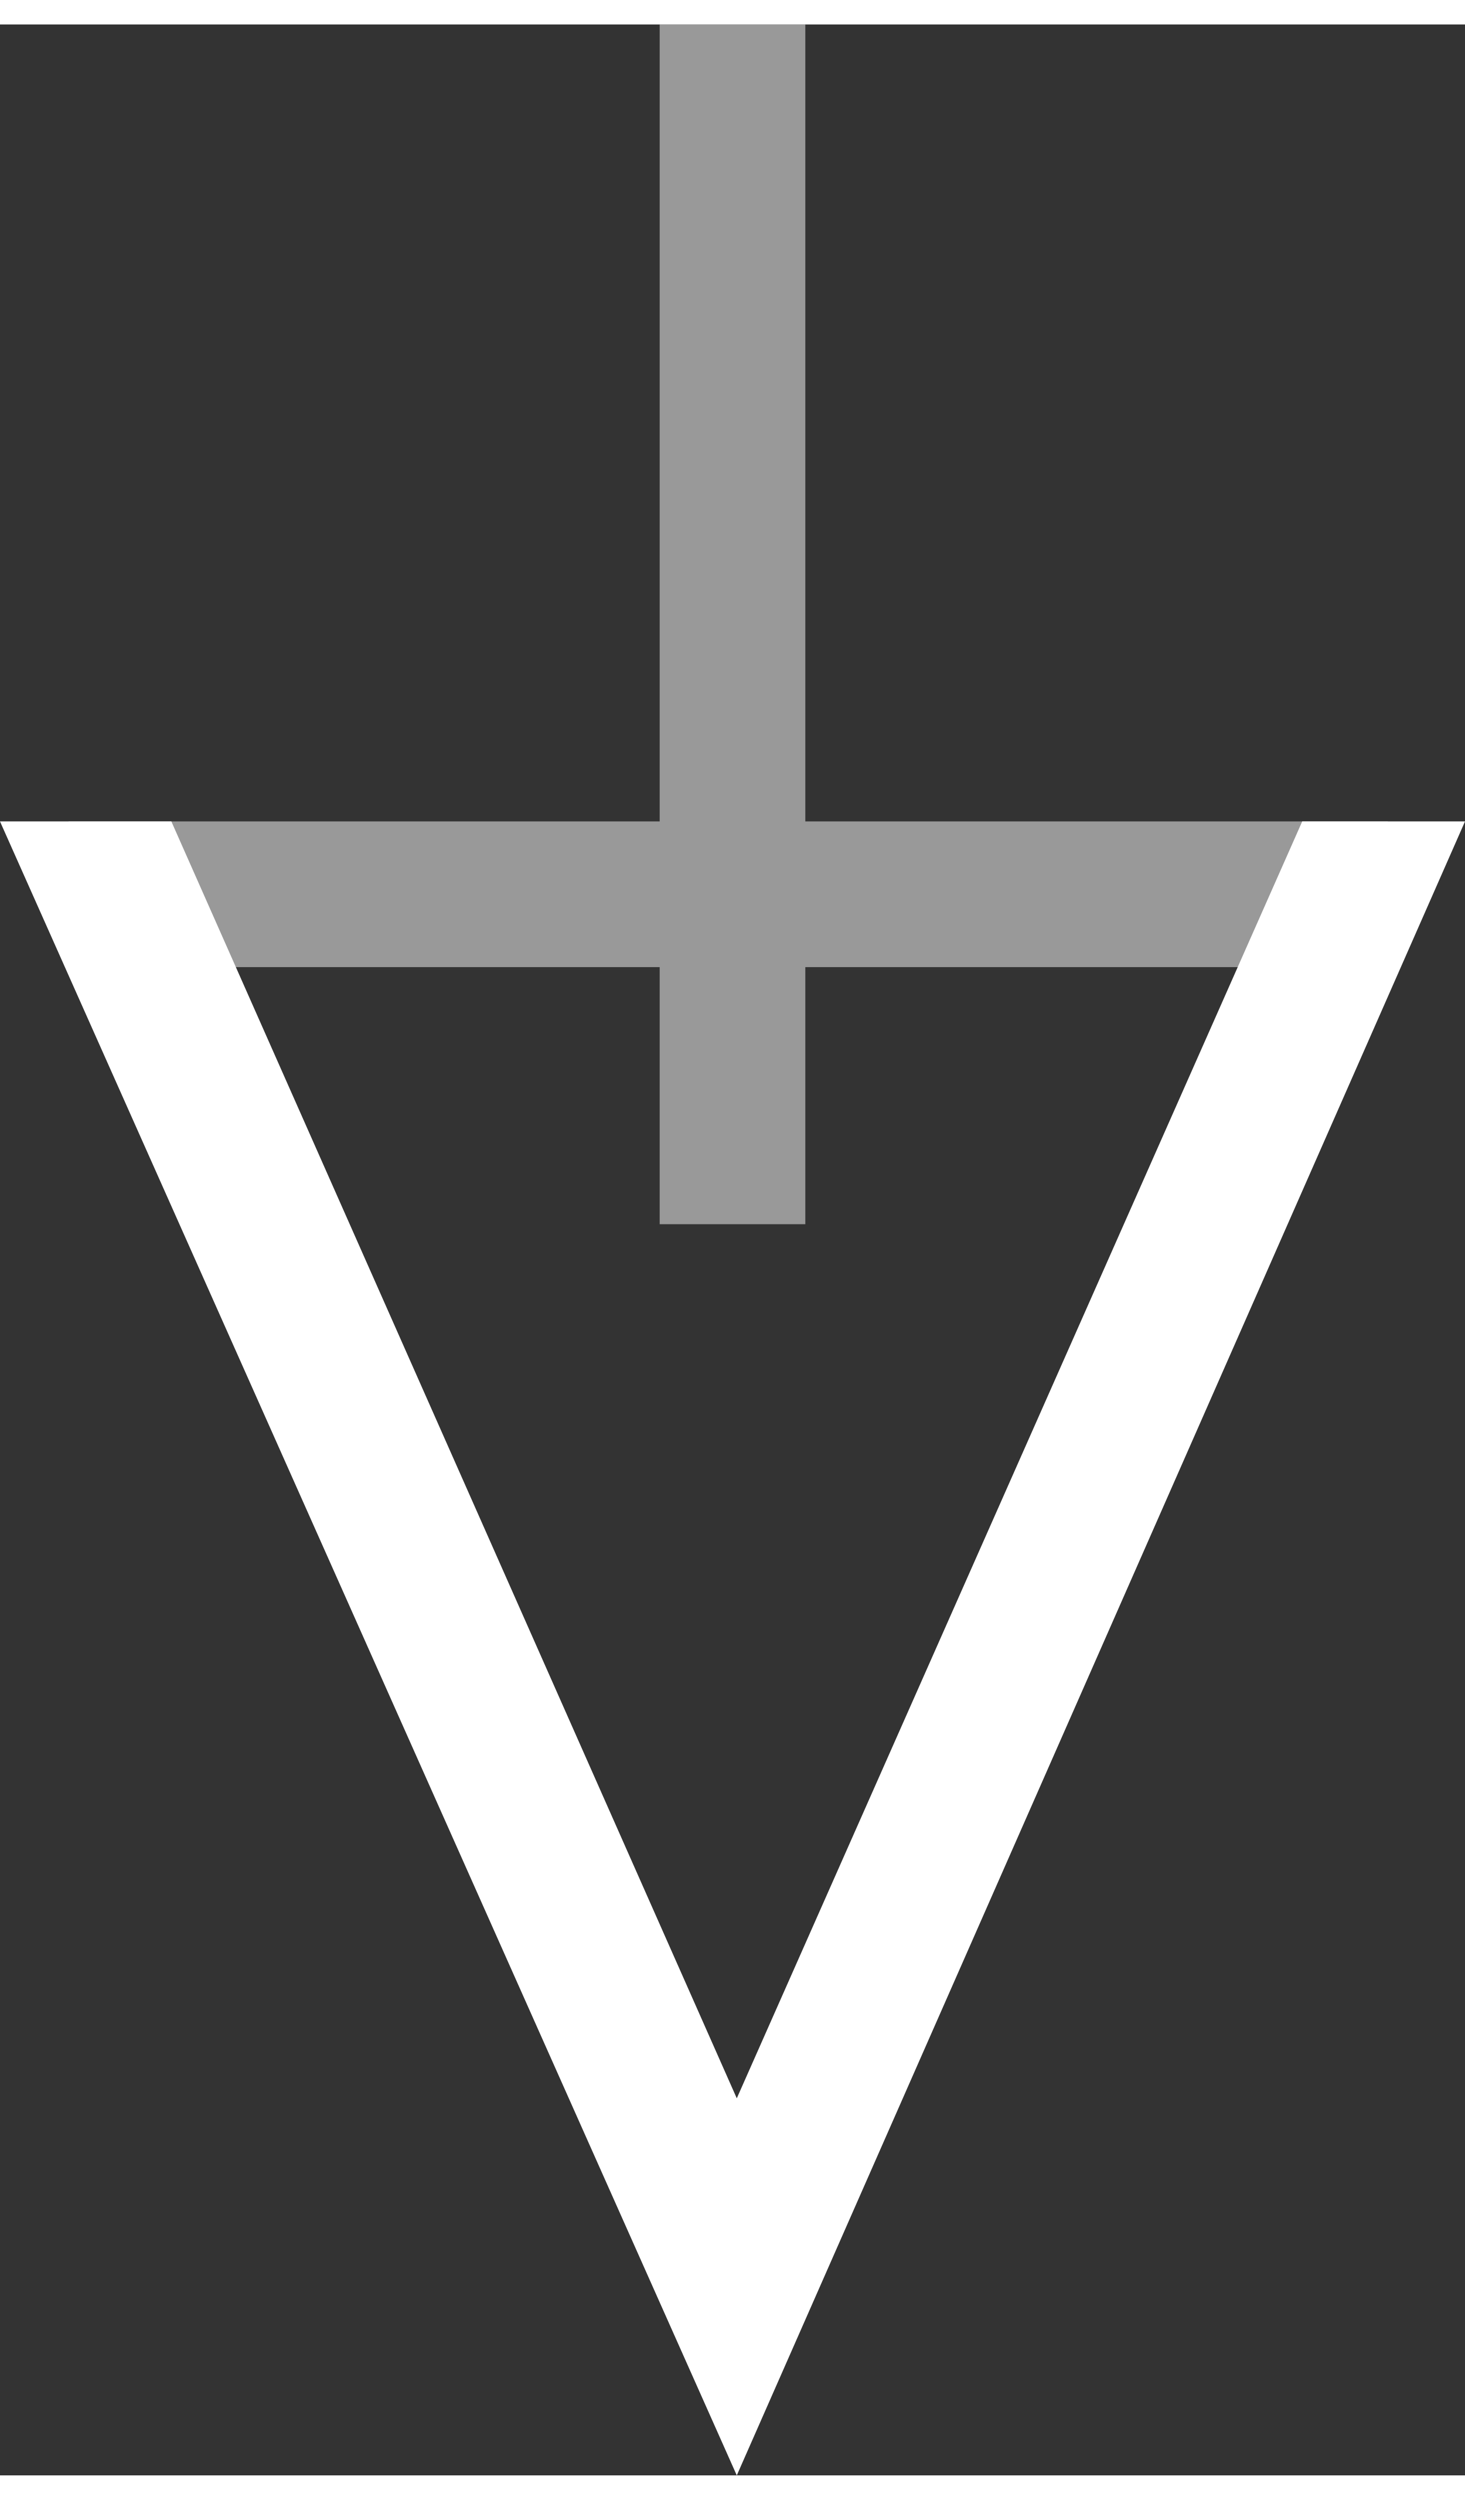
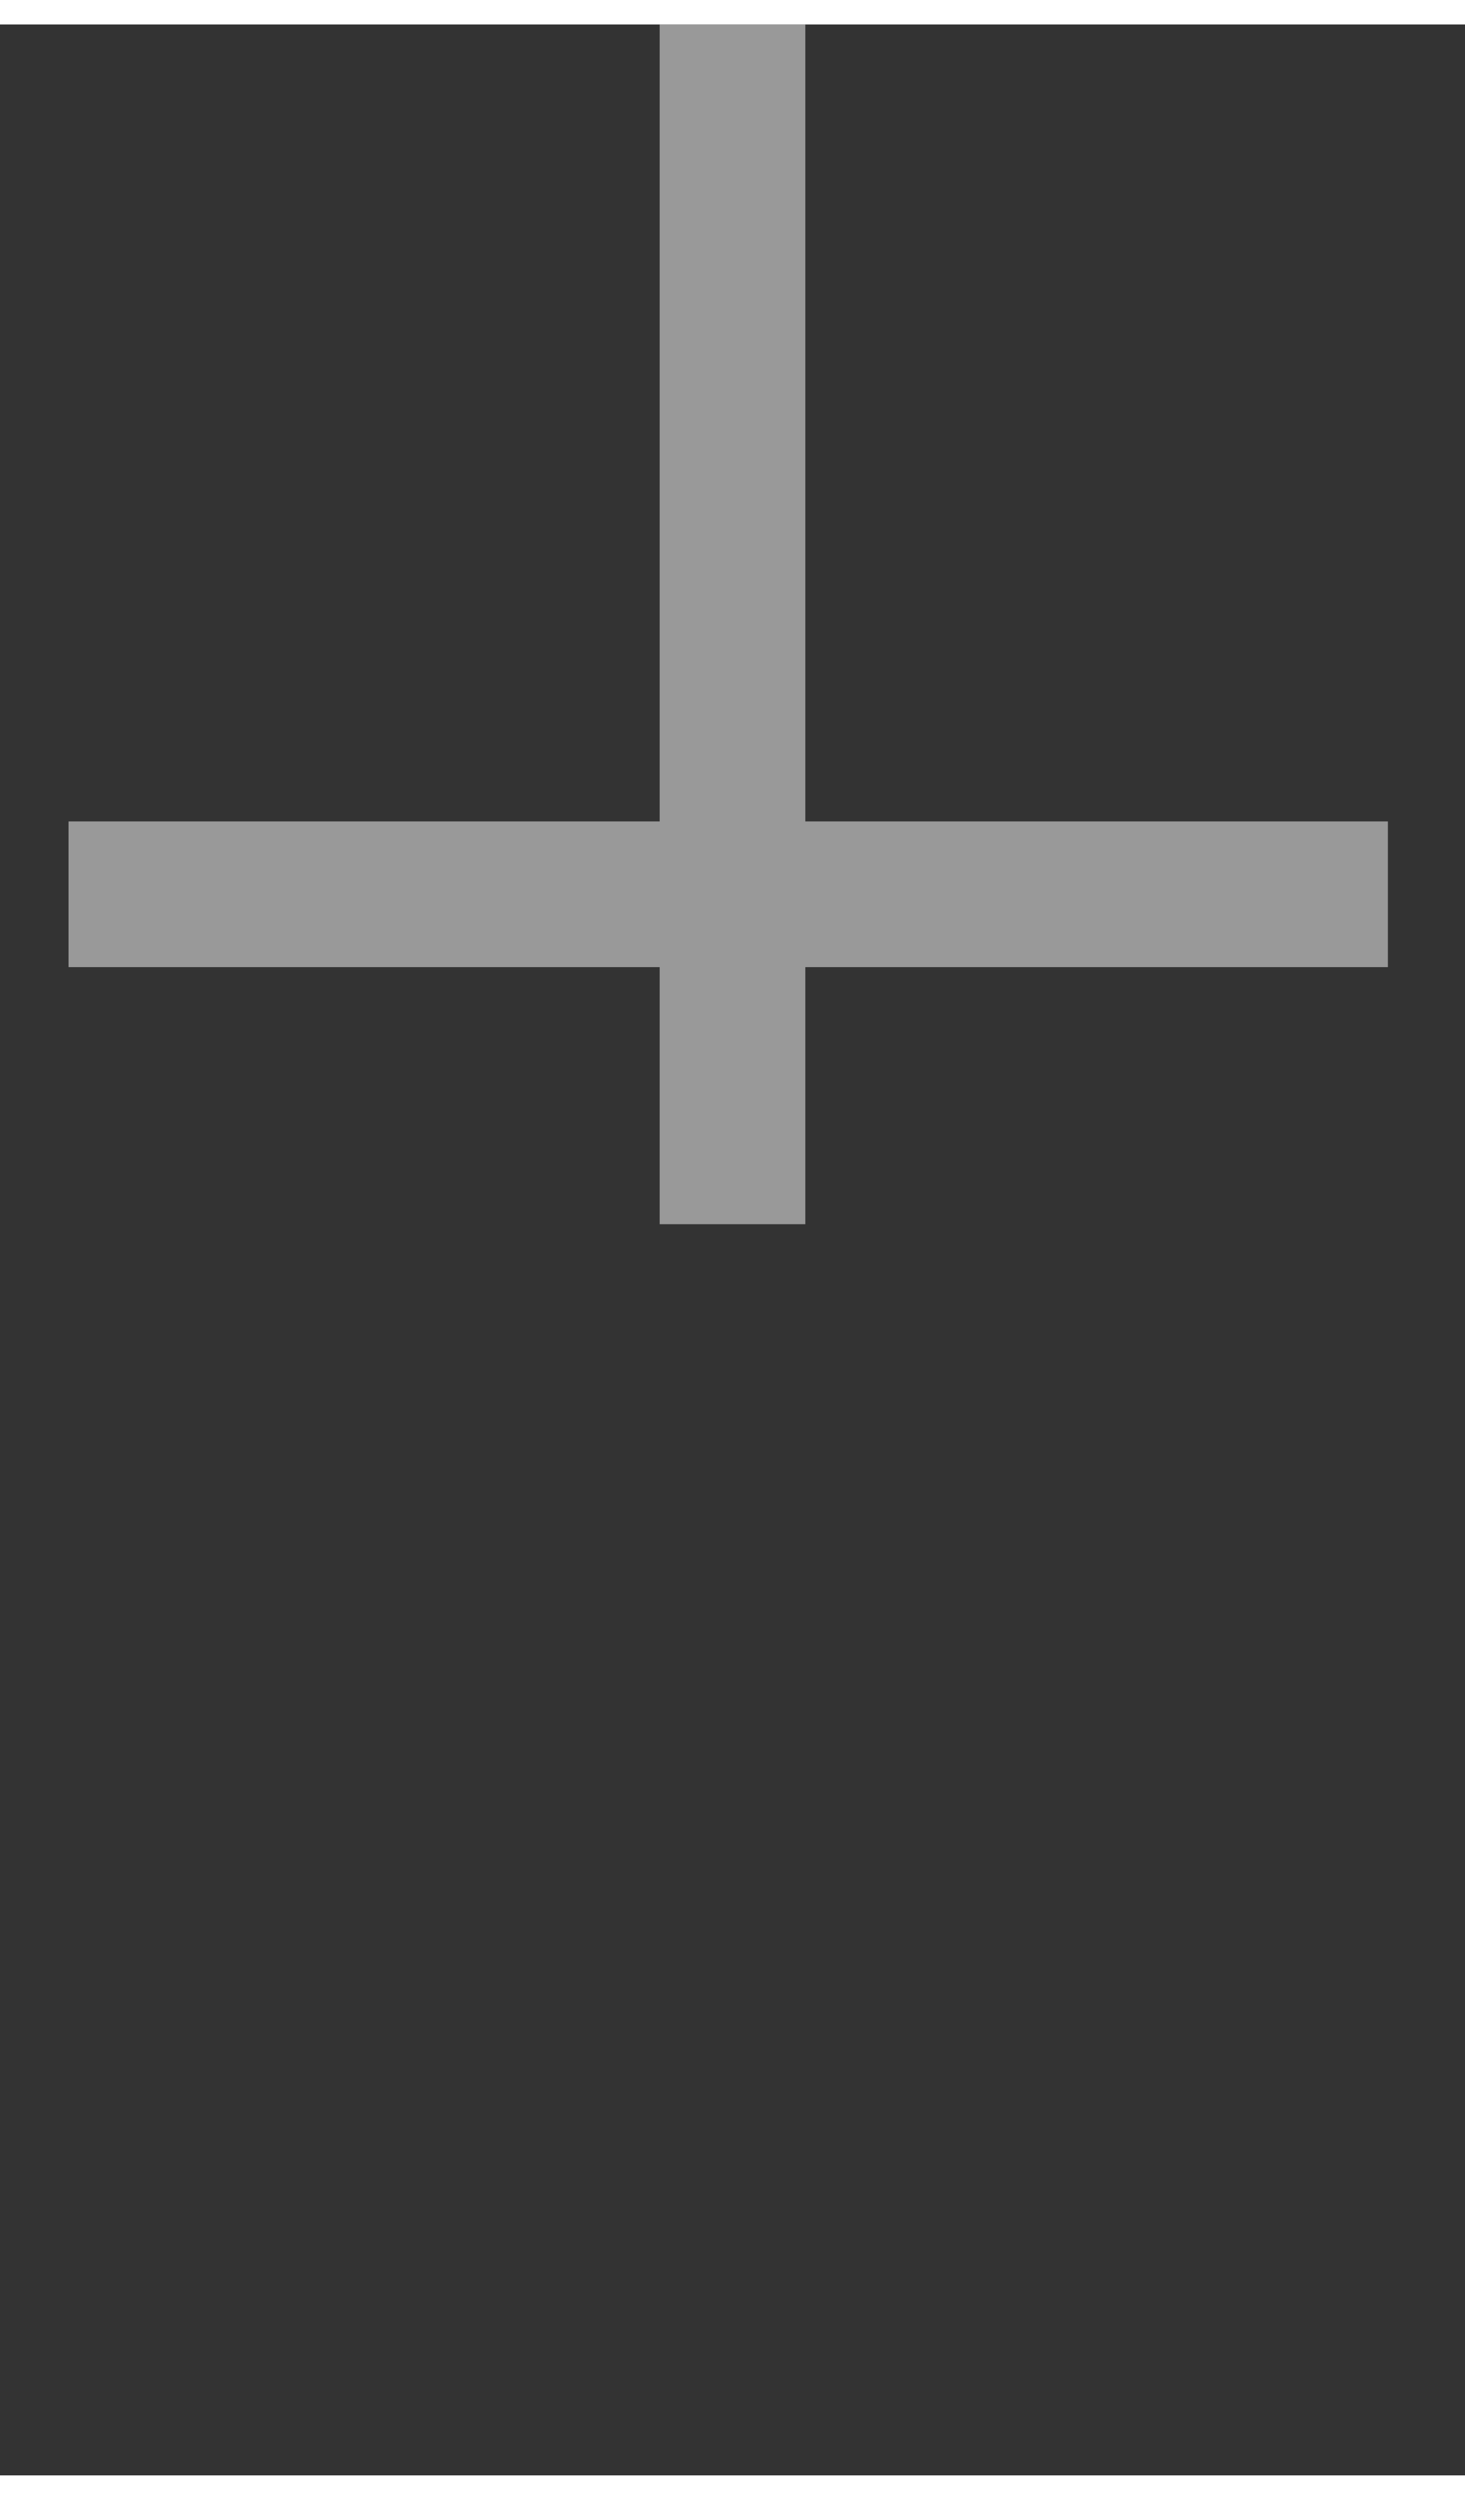
<svg xmlns="http://www.w3.org/2000/svg" xml:space="preserve" width="17px" height="29px" version="1.1" style="shape-rendering:geometricPrecision; text-rendering:geometricPrecision; image-rendering:optimizeQuality; fill-rule:evenodd; clip-rule:evenodd" viewBox="0 0 171 286">
  <rect x="0" y="0" width="171" height="286" fill="#333333" stroke="none" />
  <defs>
    <style type="text/css">
   
    .fil1 {fill:white;fill-rule:nonzero}
    .fil0 {fill:white;fill-opacity:0.502}
   
  </style>
  </defs>
  <g id="Vrstva_x0020_1">
    <g id="_1307153480">
      <polygon class="fil0" points="8,93 77,93 77,0 94,0 94,93 162,93 162,110 94,110 94,140 77,140 77,110 8,110 " />
-       <polygon class="fil1" points="171,93 86,286 0,93 20,93 86,242 152,93 " />
    </g>
  </g>
</svg>